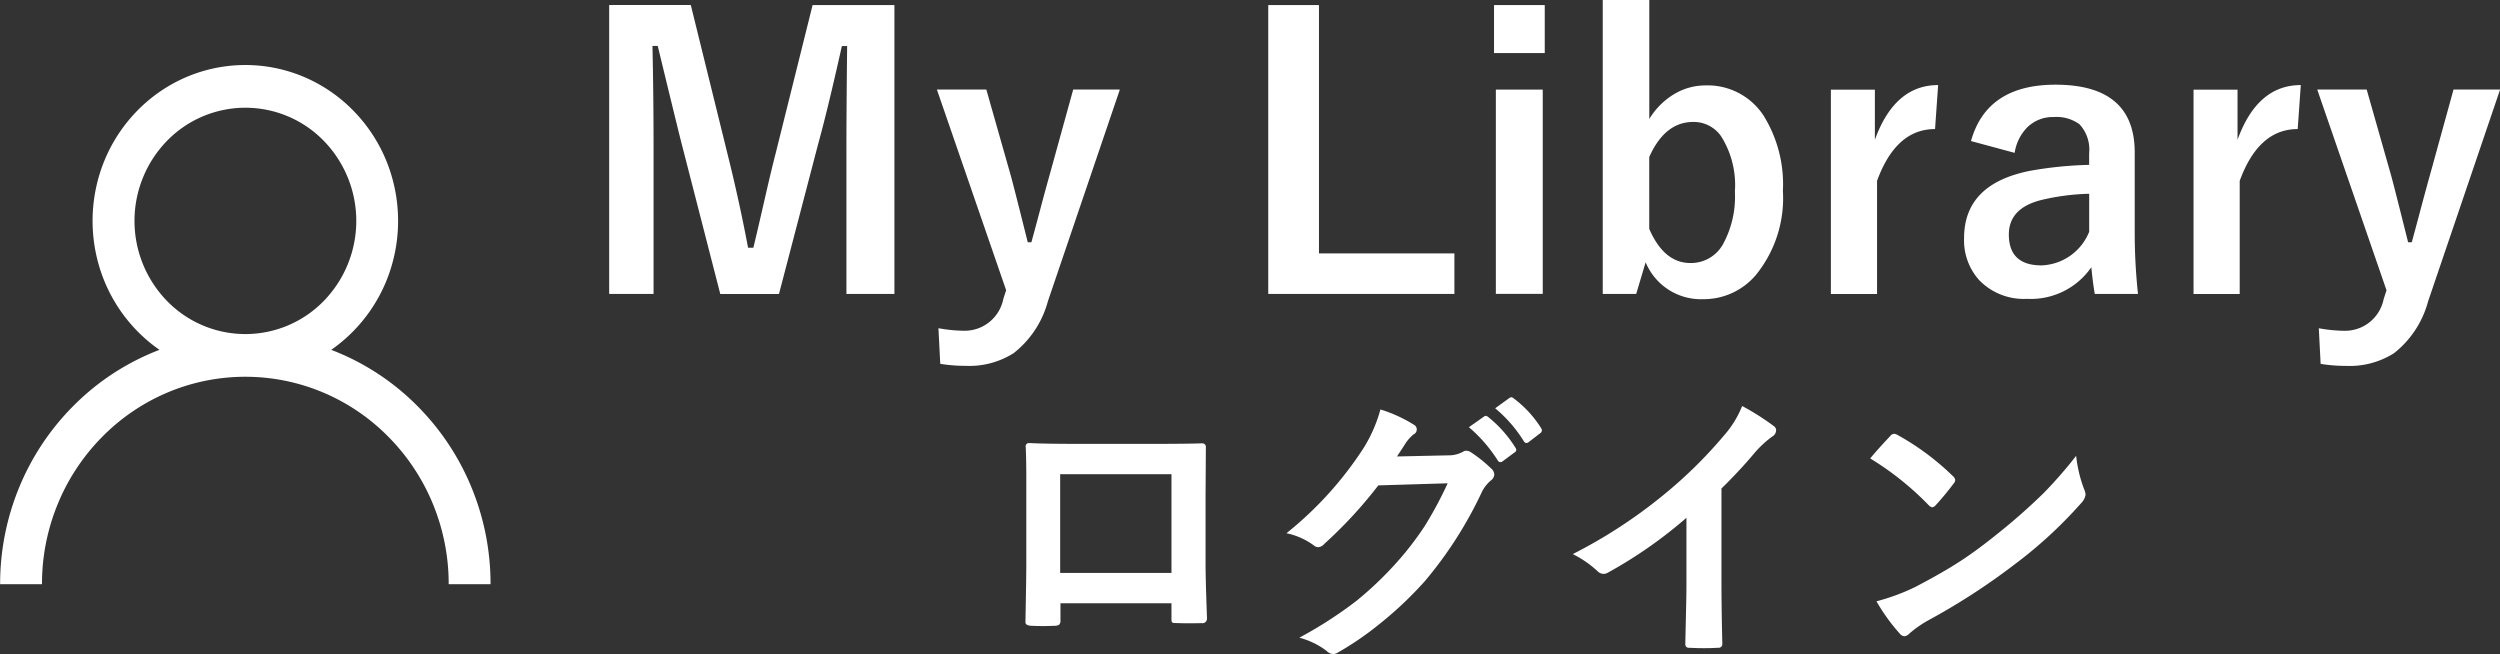
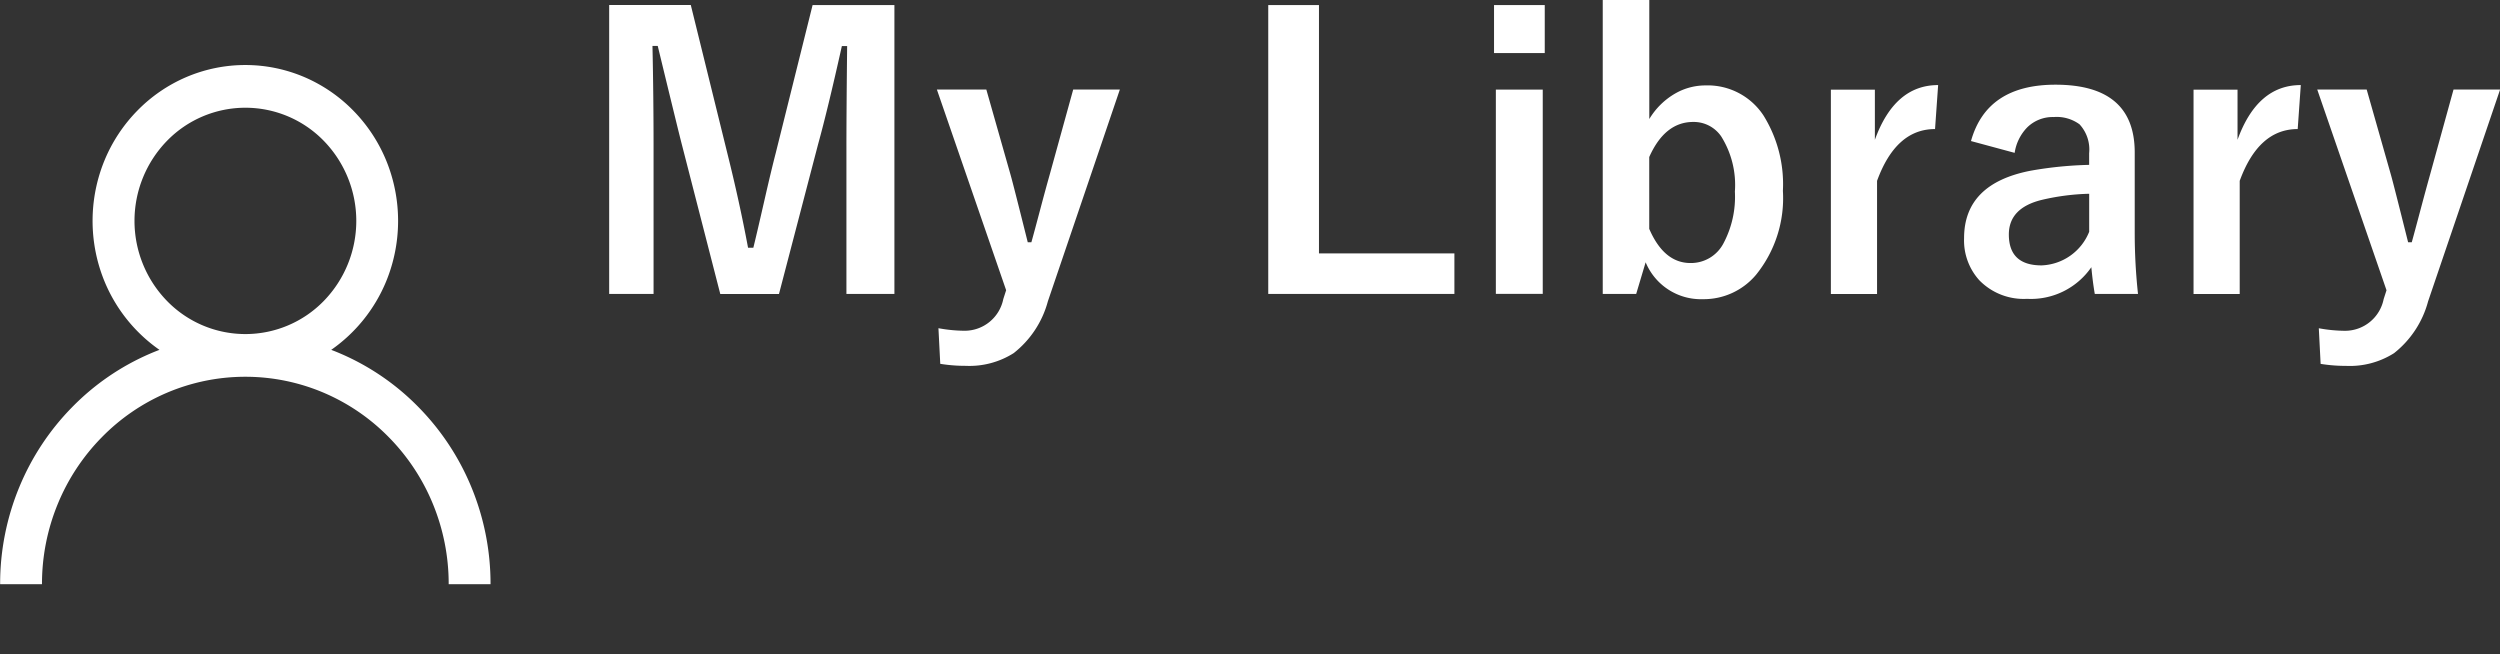
<svg xmlns="http://www.w3.org/2000/svg" id="ico_h_mylibrary_sp.svg" width="174.593" height="45.688" viewBox="0 0 174.593 45.688">
  <rect x="0" y="0" width="174.593" height="45.688" fill="#333333" stroke="none" />
  <defs>
    <style>
      .cls-1 {
        fill: #fff;
        fill-rule: evenodd;
      }
    </style>
  </defs>
  <path id="シェイプ_1525" data-name="シェイプ 1525" class="cls-1" d="M462.1,68.157a17.444,17.444,0,0,0-3.67-5.553,17.057,17.057,0,0,0-5.442-3.744q-0.333-.145-0.669-0.271a10.892,10.892,0,0,0,3.832-4.769,11.12,11.12,0,0,0,0-8.475,10.886,10.886,0,0,0-2.286-3.46,10.631,10.631,0,0,0-3.39-2.332,10.5,10.5,0,0,0-8.307,0,10.631,10.631,0,0,0-3.39,2.332,10.886,10.886,0,0,0-2.286,3.46,11.12,11.12,0,0,0,0,8.475,10.881,10.881,0,0,0,3.833,4.769q-0.338.127-.67,0.271a17.057,17.057,0,0,0-5.442,3.744,17.444,17.444,0,0,0-3.67,5.553,17.682,17.682,0,0,0-1.346,6.8h2.923a14.649,14.649,0,0,1,1.116-5.639,14.454,14.454,0,0,1,3.044-4.606,14.1,14.1,0,0,1,4.514-3.105,13.98,13.98,0,0,1,11.055,0,14.1,14.1,0,0,1,4.514,3.105,14.454,14.454,0,0,1,3.044,4.606,14.649,14.649,0,0,1,1.116,5.639h2.923A17.682,17.682,0,0,0,462.1,68.157ZM440.849,55.171a8.019,8.019,0,0,1,0-11.177,7.637,7.637,0,0,1,10.953,0,8.019,8.019,0,0,1,0,11.177A7.636,7.636,0,0,1,440.849,55.171Z" transform="translate(-429.188 -34.156)" />
  <path id="_My_Library" data-name=" My Library" class="cls-1" d="M485.937,34.51L483.36,44.856q-0.318,1.232-.749,3.123-0.6,2.628-.812,3.478H481.43q-0.6-3.212-1.46-6.652l-2.539-10.3h-5.7V54.682h3.1V44.539q0-3.669-.076-7.173h0.368q1.473,6.081,1.714,7l2.653,10.321h4.1l2.729-10.448q0.685-2.476,1.663-6.868h0.368q-0.051,4.786-.05,7.122V54.682h3.351V34.51h-5.713Zm18.2,5.9-1.637,5.929q-0.255.9-.61,2.234-0.507,1.917-.673,2.5h-0.254q-0.99-3.961-1.193-4.685l-1.7-5.98h-3.453l4.837,14.016-0.2.622a2.753,2.753,0,0,1-2.7,2.209,10.42,10.42,0,0,1-1.828-.178l0.127,2.488a10.967,10.967,0,0,0,1.778.14,5.769,5.769,0,0,0,3.351-.889,6.857,6.857,0,0,0,2.387-3.618l5.027-14.79h-3.25Zm13.622-5.9V54.682h13V51.851h-9.458V34.51h-3.542Zm15.895,5.9v14.27h3.275V40.413h-3.275Zm-0.127-5.9v3.352h3.542V34.51h-3.542Zm7.592-.368V54.682h2.336l0.66-2.209a4.18,4.18,0,0,0,4,2.577,4.768,4.768,0,0,0,3.707-1.7,8.51,8.51,0,0,0,1.879-5.865,9.081,9.081,0,0,0-1.359-5.269,4.664,4.664,0,0,0-4.049-2.095,4.236,4.236,0,0,0-2.057.533,5.038,5.038,0,0,0-1.866,1.816V34.141h-3.25Zm6.322,8.531a2.321,2.321,0,0,1,1.955,1.016,6.39,6.39,0,0,1,.952,3.847,6.92,6.92,0,0,1-.8,3.618,2.559,2.559,0,0,1-2.3,1.371q-1.854,0-2.882-2.387V45.123q1.092-2.45,3.072-2.45h0Zm12.683,1.244v-3.5h-3.073v14.27h3.225v-7.9q1.32-3.618,4.05-3.618l0.216-3.072q-3.034,0-4.418,3.821h0Zm9.762,0.914a3.228,3.228,0,0,1,.876-1.777,2.538,2.538,0,0,1,1.854-.724,2.7,2.7,0,0,1,1.8.508,2.591,2.591,0,0,1,.672,2.019v0.813a26.592,26.592,0,0,0-4.075.406q-4.659.9-4.659,4.71a4.143,4.143,0,0,0,1.066,2.945,4.323,4.323,0,0,0,3.327,1.295,5.127,5.127,0,0,0,4.494-2.209q0.1,1.066.241,1.866H578.5a39.609,39.609,0,0,1-.229-4.215V44.806q0-4.735-5.535-4.735-4.8,0-5.9,3.936Zm5.205,5.51a3.731,3.731,0,0,1-3.326,2.349q-2.284,0-2.285-2.158,0-1.866,2.336-2.425a16.083,16.083,0,0,1,3.275-.419v2.653Zm10.36-6.424v-3.5h-3.072v14.27h3.224v-7.9q1.32-3.618,4.05-3.618l0.216-3.072q-3.034,0-4.418,3.821h0Zm15.082-3.5L598.9,46.342q-0.253.9-.609,2.234-0.509,1.917-.673,2.5h-0.254q-0.99-3.961-1.193-4.685l-1.7-5.98h-3.453l4.837,14.016-0.2.622a2.752,2.752,0,0,1-2.7,2.209,10.4,10.4,0,0,1-1.828-.178l0.127,2.488a10.954,10.954,0,0,0,1.777.14,5.77,5.77,0,0,0,3.352-.889A6.856,6.856,0,0,0,598.76,55.2l5.028-14.79h-3.25Z" transform="translate(-429.188 -34.156)" />
-   <path id="ログイン" class="cls-1" d="M511,77.352a0.672,0.672,0,0,0,.03.254,0.315,0.315,0,0,0,.234.059q0.449,0.02.918,0.019,0.448,0,.918-0.01a0.321,0.321,0,0,0,.381-0.342q-0.1-2.725-.1-3.809V68.749l0.02-3.233v-0.1a0.252,0.252,0,0,0-.264-0.3q-0.937.039-3.76,0.039h-4.756q-2.519,0-3.574-.059a0.228,0.228,0,0,0-.224.283q0.037,0.84.039,2.012v6.2q0,0.859-.059,3.975v0.049q0,0.225.42,0.244,0.39,0.02.791,0.019c0.267,0,.53-0.006.791-0.019a0.687,0.687,0,0,0,.342-0.068,0.386,0.386,0,0,0,.1-0.322V76.288H511v1.065Zm-7.773-3.184V67.274H511v6.895h-7.773Zm24.18-9.141a3.036,3.036,0,0,1,.5-0.537,0.372,0.372,0,0,0,.019-0.674,9.724,9.724,0,0,0-2.334-1.064,10.038,10.038,0,0,1-1.182,2.705,24.978,24.978,0,0,1-5.38,5.938,4.941,4.941,0,0,1,1.923.859,0.471,0.471,0,0,0,.293.117,0.6,0.6,0,0,0,.42-0.225,30.913,30.913,0,0,0,3.78-4.092l4.843-.146a27.3,27.3,0,0,1-1.591,2.969,21.462,21.462,0,0,1-2.11,2.715,24.221,24.221,0,0,1-2.685,2.539,29.065,29.065,0,0,1-3.975,2.559,5.453,5.453,0,0,1,1.9.918,0.706,0.706,0,0,0,.459.225,0.6,0.6,0,0,0,.323-0.1,21.258,21.258,0,0,0,2.92-2,25.762,25.762,0,0,0,3.154-2.978,28.03,28.03,0,0,0,3.965-6.182,2.475,2.475,0,0,1,.654-0.859,0.565,0.565,0,0,0,.244-0.42,0.622,0.622,0,0,0-.264-0.459,9.054,9.054,0,0,0-1.357-1.084,0.6,0.6,0,0,0-.327-0.117,0.386,0.386,0,0,0-.249.078,2.086,2.086,0,0,1-1.006.244l-3.594.078q0.439-.664.655-1.006h0Zm6.376,1.279a0.24,0.24,0,0,0,.186.127,0.288,0.288,0,0,0,.156-0.059l0.84-.625a0.217,0.217,0,0,0,.117-0.176,0.284,0.284,0,0,0-.058-0.147,8.437,8.437,0,0,0-1.895-2.139,0.316,0.316,0,0,0-.185-0.088,0.188,0.188,0,0,0-.118.049l-1.054.742a10.32,10.32,0,0,1,2.011,2.314h0Zm1.827-1.338a0.216,0.216,0,0,0,.175.127,0.274,0.274,0,0,0,.166-0.068l0.8-.615a0.247,0.247,0,0,0,.117-0.2,0.3,0.3,0,0,0-.058-0.166,7.758,7.758,0,0,0-1.9-2.061,0.316,0.316,0,0,0-.176-0.088,0.26,0.26,0,0,0-.127.049l-1,.723a9.485,9.485,0,0,1,2,2.3h0Zm16.142,0.781a7.634,7.634,0,0,1,1.192-1.1,0.513,0.513,0,0,0,.283-0.439,0.338,0.338,0,0,0-.156-0.293,17.267,17.267,0,0,0-2.217-1.406,7.006,7.006,0,0,1-1.27,2.061,31.629,31.629,0,0,1-4.258,4.18,34.989,34.989,0,0,1-6.3,4.1,7.372,7.372,0,0,1,1.718,1.182,0.612,0.612,0,0,0,.42.2,0.6,0.6,0,0,0,.3-0.078,31.519,31.519,0,0,0,5.5-3.838V74.97q0,0.742-.029,1.885-0.039,1.748-.049,2.217V79.14a0.238,0.238,0,0,0,.283.254q0.489,0.029,1,.029t1-.029a0.259,0.259,0,0,0,.3-0.283V79.052q-0.058-2.4-.059-4.16V68.27a33.918,33.918,0,0,0,2.344-2.52h0Zm12.129,3.682a0.426,0.426,0,0,0,.254.156,0.474,0.474,0,0,0,.244-0.156,19.48,19.48,0,0,0,1.24-1.5,0.432,0.432,0,0,0,.118-0.254,0.483,0.483,0,0,0-.176-0.283,18.011,18.011,0,0,0-3.819-2.842,0.629,0.629,0,0,0-.263-0.1,0.363,0.363,0,0,0-.283.156q-0.9.957-1.4,1.563a20.6,20.6,0,0,1,4.082,3.262h0Zm-2.041,8.945a0.5,0.5,0,0,0,.342.215,0.569,0.569,0,0,0,.361-0.2,7.85,7.85,0,0,1,1.338-.928,46,46,0,0,0,6.035-3.916,30.855,30.855,0,0,0,4.6-4.238,1.092,1.092,0,0,0,.322-0.605,1.05,1.05,0,0,0-.1-0.381,9.314,9.314,0,0,1-.557-2.334,30.149,30.149,0,0,1-2.295,2.627,42.375,42.375,0,0,1-3.193,2.813q-1.416,1.143-2.539,1.875-1.28.84-3.213,1.846a14.714,14.714,0,0,1-2.705,1,13.2,13.2,0,0,0,1.6,2.227h0Z" transform="translate(-429.188 -34.156)" />
</svg>